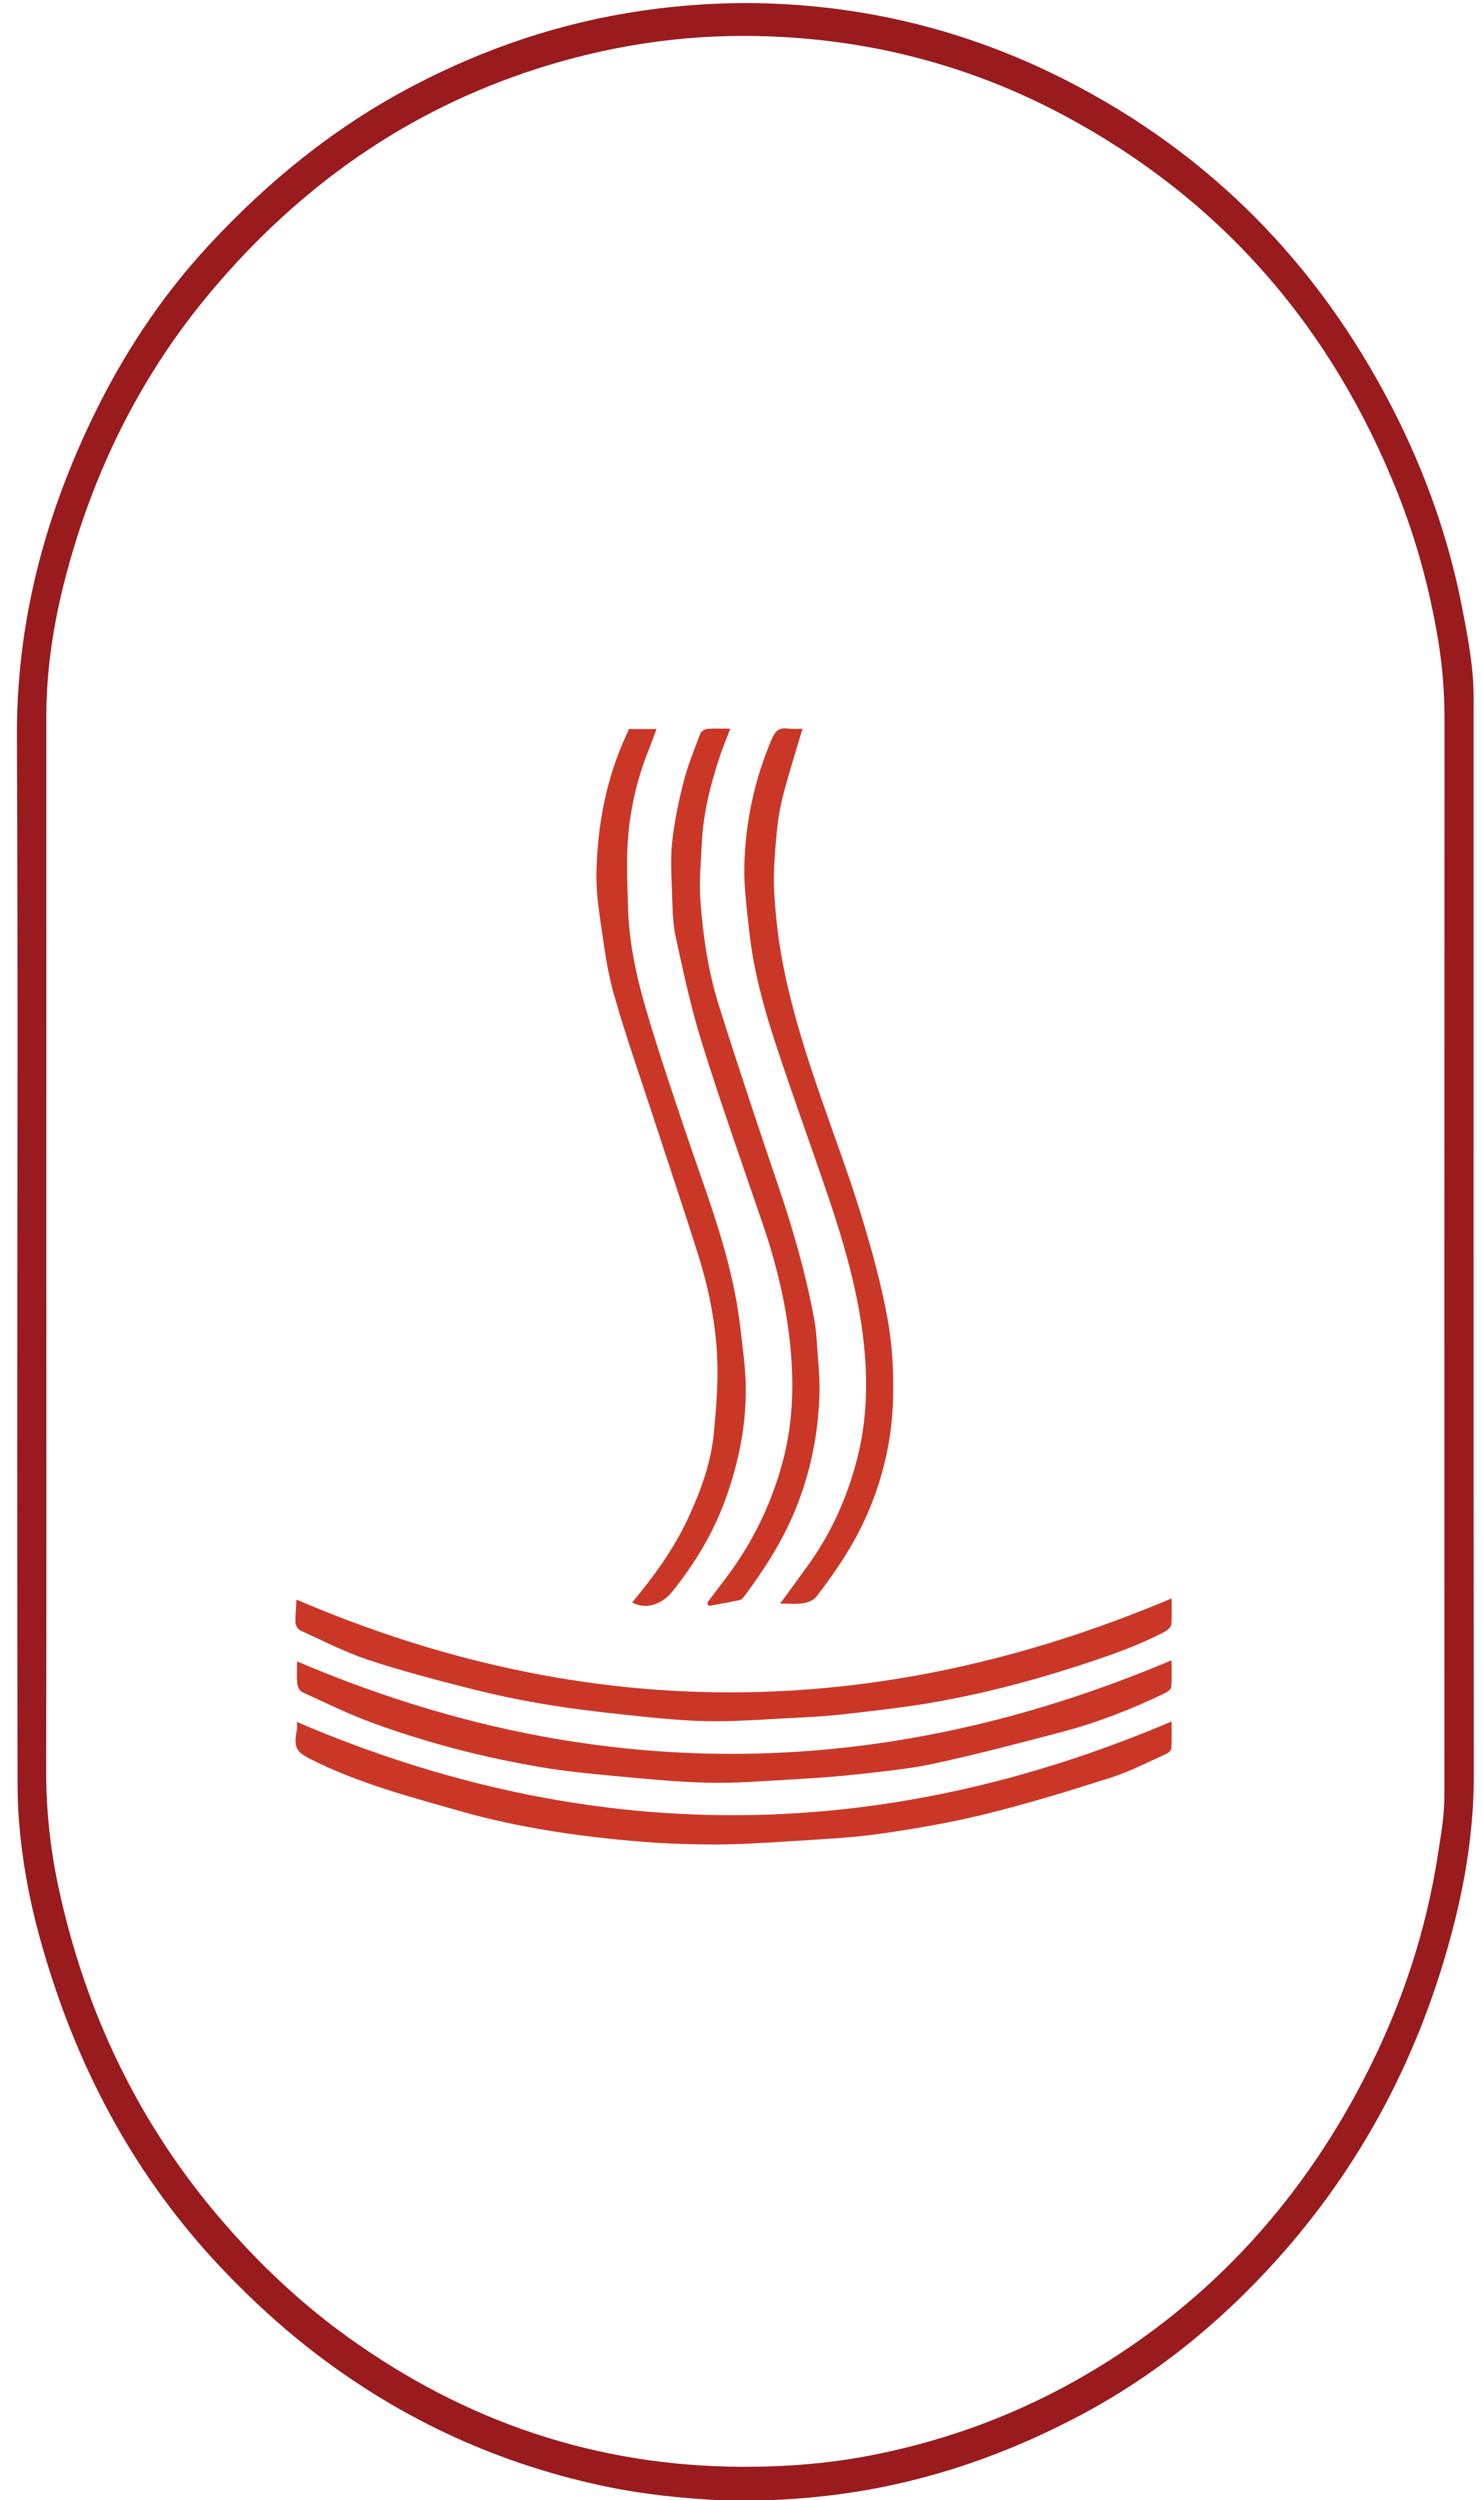
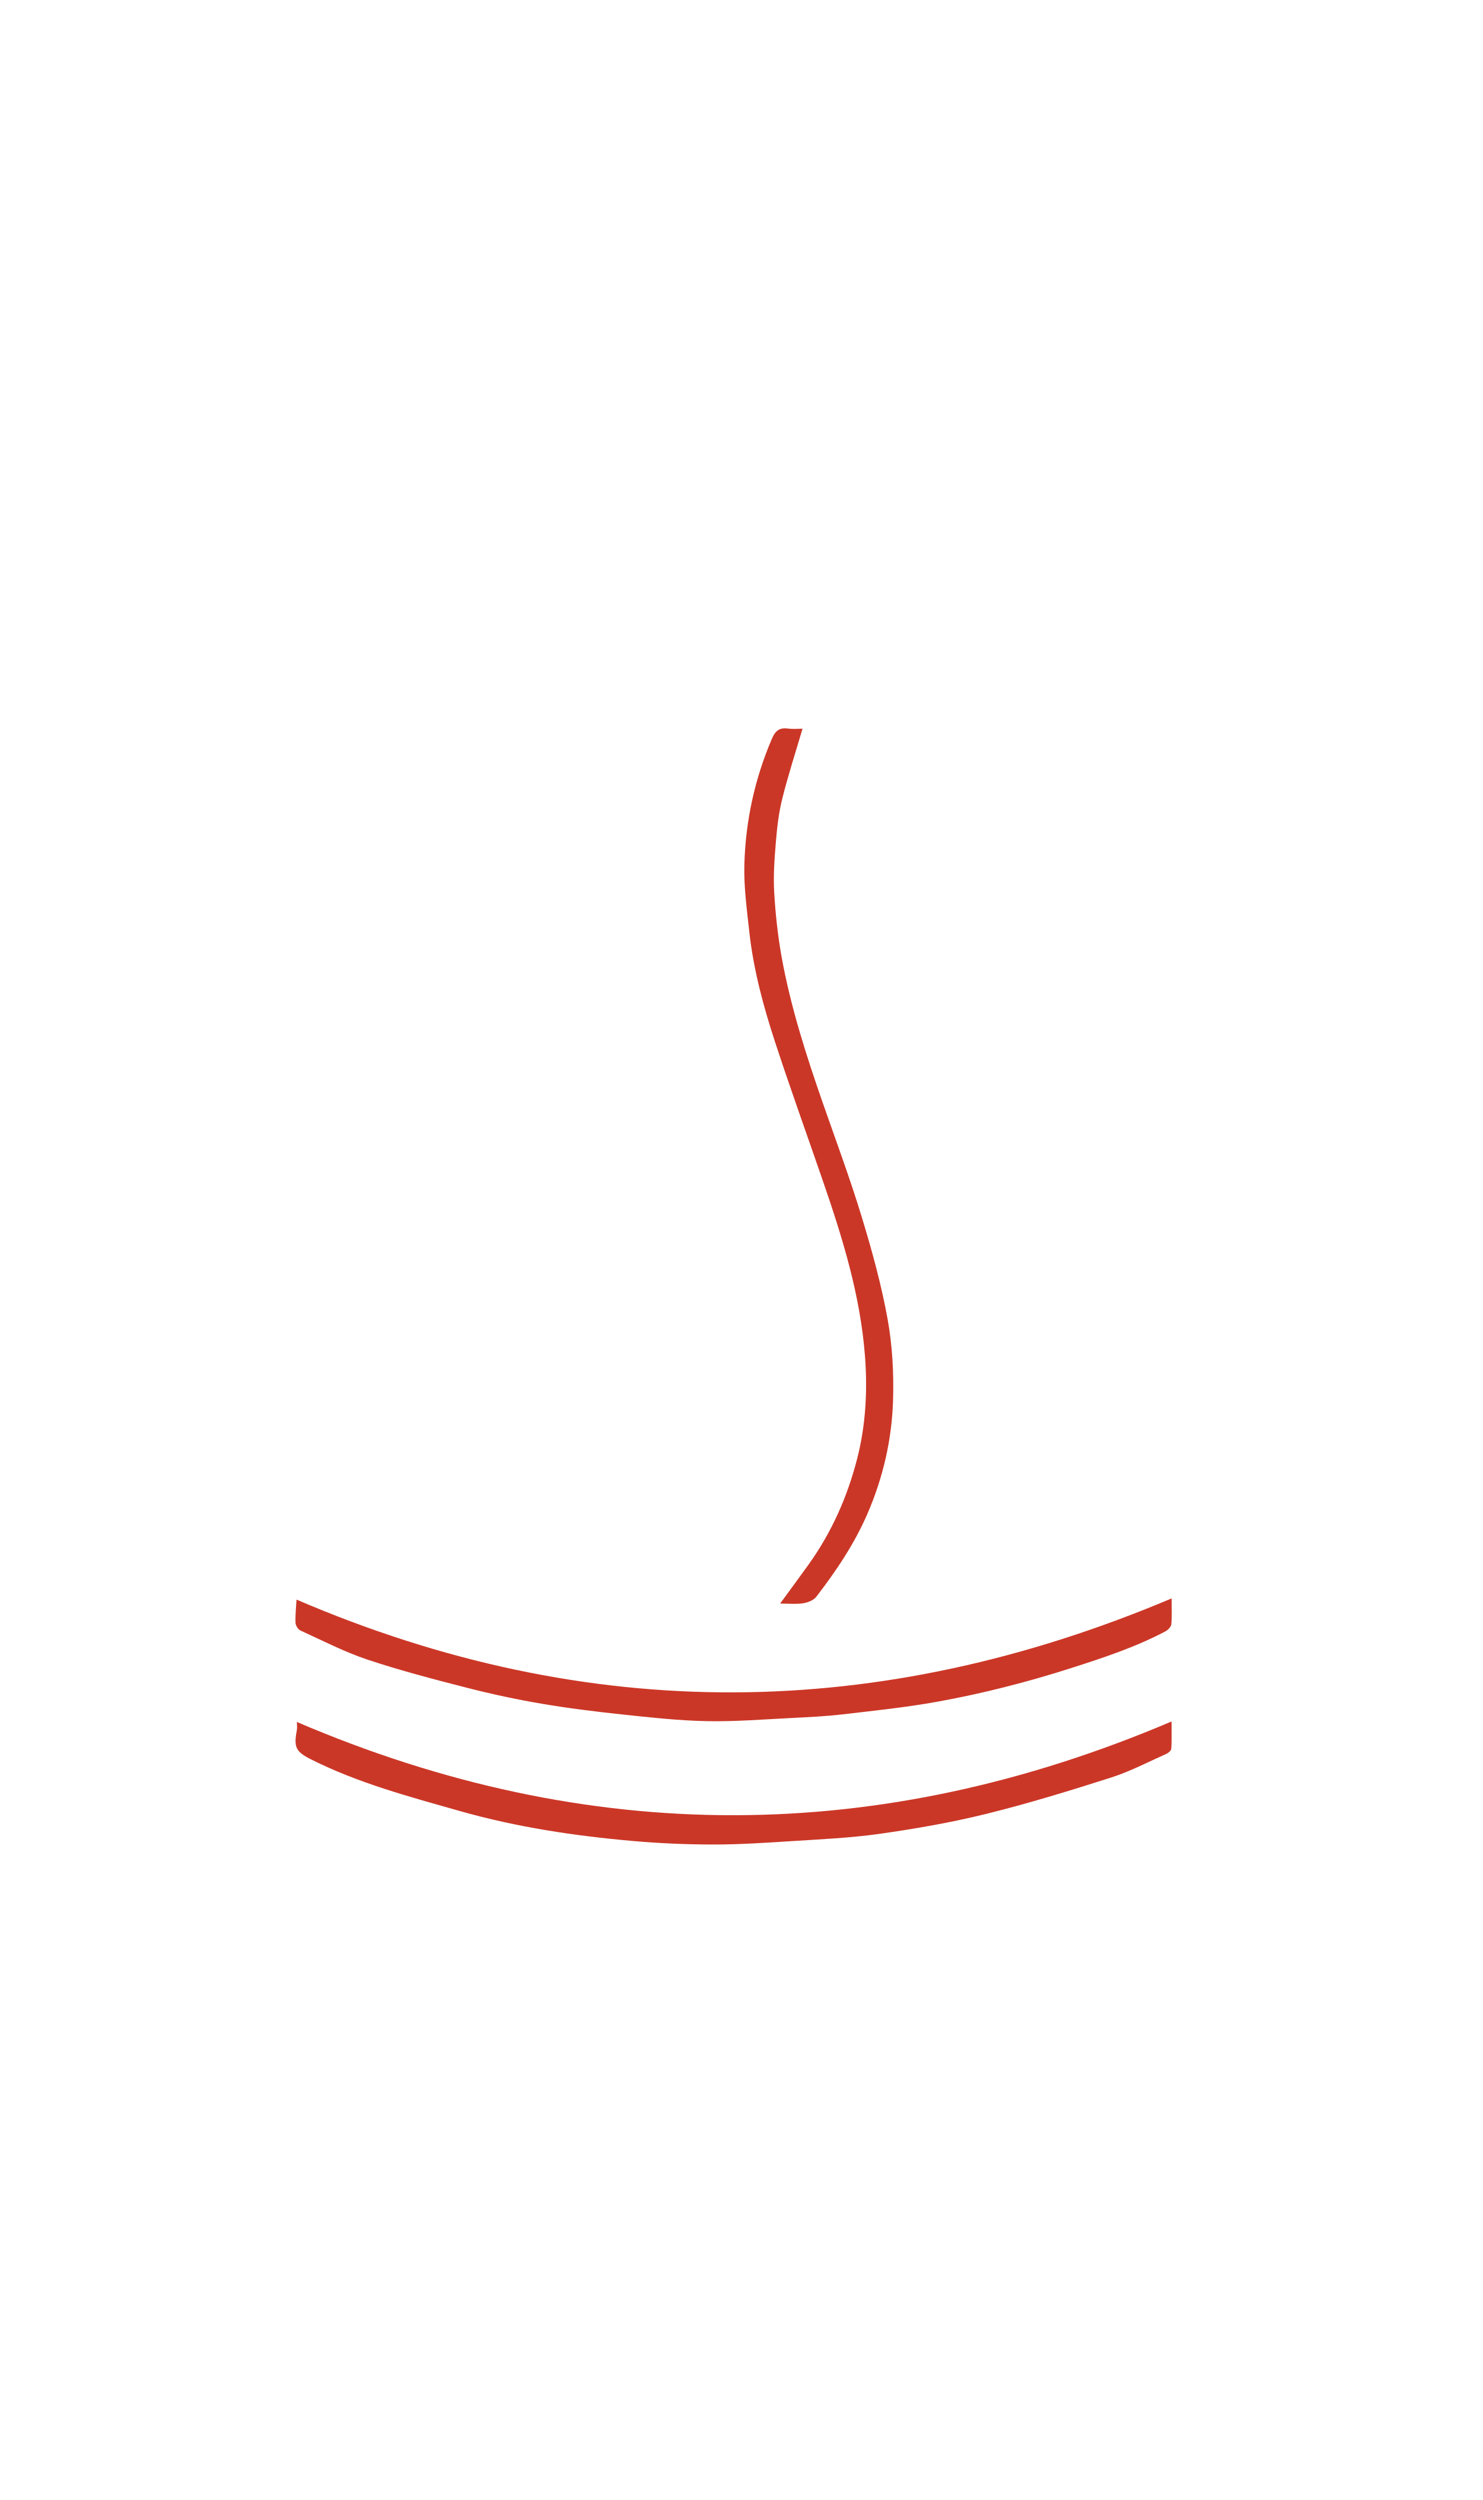
<svg xmlns="http://www.w3.org/2000/svg" version="1.1" id="Layer_1" x="0px" y="0px" width="89px" height="150px" viewBox="0 0 89 150" enable-background="new 0 0 89 150" xml:space="preserve">
  <g>
    <path display="none" fill="#FFFFFF" d="M44.007,150.102c-14.634,0-29.268,0-43.902,0c0-50,0-100,0-150c29.675,0,59.35,0,89.024,0   c0,50,0,100,0,150c-14.702,0-29.403,0-44.105,0c0.214-0.031,0.427-0.085,0.642-0.091c1.761-0.05,3.515-0.194,5.257-0.451   c4.924-0.724,9.554-2.344,13.937-4.672c4.457-2.368,8.321-5.503,11.699-9.242c5.247-5.809,8.745-12.551,10.679-20.116   c0.756-2.958,1.215-5.954,1.212-9.028c-0.021-21.356-0.011-42.714-0.013-64.071c0-0.576,0.036-1.158-0.038-1.726   c-0.187-1.424-0.379-2.851-0.652-4.26c-0.816-4.197-2.239-8.188-4.195-11.986C79.119,15.857,72.669,9.259,64.035,4.843   C58.642,2.084,52.914,0.544,46.86,0.236c-2.798-0.142-5.585,0.006-8.355,0.41c-4.835,0.706-9.398,2.242-13.725,4.51   c-4.658,2.441-8.677,5.703-12.237,9.542C9.62,17.851,7.29,21.414,5.445,25.292C2.6,31.271,0.984,37.517,1.015,44.197   c0.067,14.312,0.02,28.623,0.021,42.934c0.001,6.521,0.004,13.041,0.015,19.562c0.001,0.863,0.019,1.729,0.088,2.588   c0.186,2.316,0.6,4.596,1.211,6.836c2.099,7.699,5.708,14.561,11.295,20.326c1.499,1.547,3.076,3.006,4.767,4.34   c5.231,4.126,11.098,6.906,17.611,8.32c2.454,0.533,4.941,0.795,7.446,0.905C43.65,150.016,43.828,150.069,44.007,150.102z" />
-     <path fill-rule="evenodd" clip-rule="evenodd" fill="#991B1E" d="M44.007,150.102c-0.179-0.032-0.357-0.086-0.537-0.094   c-2.505-0.11-4.992-0.372-7.446-0.905c-6.513-1.414-12.38-4.194-17.611-8.32c-1.691-1.334-3.268-2.793-4.767-4.34   c-5.587-5.766-9.196-12.627-11.295-20.326c-0.611-2.24-1.025-4.52-1.211-6.836c-0.069-0.859-0.086-1.725-0.088-2.588   c-0.011-6.521-0.014-13.041-0.015-19.562C1.035,72.82,1.083,58.508,1.015,44.197c-0.031-6.68,1.584-12.925,4.43-18.904   c1.845-3.878,4.175-7.441,7.098-10.594c3.56-3.84,7.579-7.101,12.237-9.542c4.326-2.268,8.889-3.804,13.725-4.51   c2.771-0.404,5.557-0.552,8.355-0.41c6.054,0.308,11.781,1.848,17.175,4.607c8.634,4.416,15.084,11.014,19.515,19.615   c1.956,3.799,3.379,7.79,4.195,11.986c0.273,1.409,0.536,2.743,0.652,4.26c0.044,0.57,0.051,1.827,0.038,1.726   c0.002,21.357-0.008,42.715,0.013,64.071c0.003,3.074-0.456,6.07-1.212,9.028c-1.934,7.565-5.432,14.308-10.679,20.116   c-3.378,3.739-7.242,6.874-11.699,9.242c-4.383,2.328-9.013,3.948-13.937,4.672c-1.742,0.257-3.496,0.401-5.257,0.451   c-0.215,0.006-0.428,0.06-0.642,0.091C44.685,150.102,44.346,150.102,44.007,150.102z M2.782,74.901   c0,10.433,0.014,20.866-0.011,31.298c-0.005,2.35,0.237,4.666,0.724,6.952c1.607,7.541,4.83,14.294,9.892,20.148   c2.226,2.574,4.684,4.888,7.444,6.878c7.076,5.103,14.95,7.785,23.702,7.813c2.647,0.009,5.268-0.196,7.871-0.712   c4.561-0.902,8.849-2.512,12.852-4.862c7.519-4.414,13.1-10.638,16.961-18.413c1.998-4.022,3.383-8.258,4.072-12.711   c0.185-1.188,0.395-2.368,0.395-3.576c-0.002-21.51-0.005-43.019,0.007-64.528c0.001-1.613-0.119-3.202-0.385-4.796   c-0.51-3.069-1.319-6.048-2.475-8.932C79.878,19.597,73.33,12.018,63.938,6.969c-5.032-2.705-10.422-4.264-16.11-4.693   c-2.223-0.168-4.467-0.167-6.699,0.032c-3.028,0.271-5.987,0.884-8.882,1.81c-7.85,2.511-14.299,7.094-19.572,13.361   C8.638,22.276,5.856,27.756,4.16,33.787c-0.846,3.009-1.381,6.067-1.379,9.206C2.785,53.629,2.782,64.265,2.782,74.901z" />
    <g>
      <path fill-rule="evenodd" clip-rule="evenodd" fill="#CB3727" d="M17.818,103.307c17.523,7.502,34.972,7.424,52.491-0.03    c0,0.559,0.018,1.094-0.014,1.628c-0.007,0.109-0.165,0.255-0.287,0.309c-1.1,0.49-2.178,1.059-3.318,1.423    c-2.486,0.794-4.985,1.562-7.517,2.187c-2.103,0.52-4.25,0.89-6.395,1.195c-1.752,0.248-3.53,0.323-5.299,0.438    c-1.551,0.1-3.104,0.202-4.657,0.201c-1.605-0.001-3.215-0.068-4.815-0.209c-3.51-0.307-6.992-0.83-10.387-1.793    c-3.04-0.864-6.105-1.673-8.952-3.105c-0.92-0.462-1.046-0.726-0.854-1.746C17.843,103.651,17.818,103.489,17.818,103.307z" />
-       <path fill-rule="evenodd" clip-rule="evenodd" fill="#CB3727" d="M17.826,99.671c17.518,7.477,34.966,7.341,52.483-0.065    c0,0.538,0.024,1.075-0.019,1.605c-0.011,0.134-0.22,0.292-0.374,0.365c-1.987,0.955-4.037,1.762-6.168,2.324    c-2.525,0.667-5.054,1.33-7.604,1.886c-1.515,0.33-3.072,0.479-4.617,0.653c-1.346,0.15-2.701,0.242-4.055,0.319    c-1.656,0.095-3.318,0.231-4.974,0.193c-1.875-0.041-3.75-0.231-5.62-0.404c-1.499-0.139-3-0.285-4.483-0.54    c-1.677-0.287-3.349-0.639-4.994-1.071c-1.693-0.446-3.373-0.961-5.016-1.563c-1.449-0.53-2.843-1.213-4.248-1.858    c-0.151-0.068-0.282-0.328-0.299-0.511C17.797,100.551,17.826,100.092,17.826,99.671z" />
      <path fill-rule="evenodd" clip-rule="evenodd" fill="#CB3727" d="M70.312,95.894c0,0.541,0.029,1.05-0.018,1.554    c-0.014,0.155-0.206,0.346-0.363,0.428c-1.789,0.941-3.698,1.572-5.619,2.188c-2.659,0.852-5.355,1.541-8.097,2.034    c-1.87,0.335-3.765,0.533-5.652,0.752c-1.002,0.117-2.014,0.165-3.021,0.216c-1.71,0.083-3.424,0.226-5.133,0.191    c-1.7-0.034-3.398-0.225-5.091-0.404c-1.615-0.172-3.23-0.372-4.832-0.645c-1.491-0.254-2.975-0.572-4.44-0.948    c-2.012-0.514-4.028-1.04-5.997-1.696c-1.382-0.461-2.693-1.141-4.023-1.748c-0.143-0.065-0.287-0.301-0.292-0.461    c-0.016-0.479,0.038-0.962,0.061-1.39C35.325,103.492,52.774,103.303,70.312,95.894z" />
-       <path fill-rule="evenodd" clip-rule="evenodd" fill="#CB3727" d="M42.441,96.159c0.339-0.45,0.675-0.902,1.019-1.349    c1.715-2.229,2.913-4.713,3.594-7.437c0.493-1.979,0.577-4.014,0.426-6.029c-0.206-2.723-0.833-5.371-1.72-7.959    c-1.231-3.592-2.496-7.175-3.63-10.8c-0.65-2.079-1.11-4.219-1.574-6.349c-0.19-0.875-0.194-1.796-0.227-2.698    c-0.036-1.024-0.097-2.06,0.015-3.072c0.134-1.21,0.386-2.416,0.69-3.595c0.251-0.979,0.641-1.921,0.999-2.868    c0.049-0.129,0.265-0.262,0.413-0.274c0.436-0.037,0.876-0.013,1.382-0.013c-0.212,0.556-0.421,1.059-0.596,1.573    c-0.588,1.736-1.036,3.506-1.116,5.347c-0.048,1.119-0.169,2.247-0.086,3.357c0.159,2.133,0.463,4.262,1.106,6.308    c1.146,3.637,2.351,7.256,3.578,10.866c0.883,2.592,1.635,5.217,2.138,7.908c0.14,0.746,0.173,1.517,0.229,2.276    c0.053,0.731,0.119,1.467,0.101,2.197c-0.062,2.437-0.533,4.792-1.464,7.056c-0.776,1.883-1.859,3.575-3.075,5.193    c-0.06,0.078-0.142,0.175-0.229,0.192c-0.625,0.13-1.253,0.241-1.88,0.357C42.503,96.286,42.473,96.222,42.441,96.159z" />
      <path fill-rule="evenodd" clip-rule="evenodd" fill="#CB3727" d="M48.162,43.717c-0.424,1.445-0.871,2.815-1.218,4.211    c-0.212,0.85-0.311,1.734-0.383,2.61c-0.083,0.992-0.155,1.994-0.099,2.985c0.075,1.294,0.214,2.592,0.442,3.867    c0.544,3.018,1.481,5.931,2.49,8.82c0.786,2.256,1.622,4.498,2.317,6.781c0.615,2.017,1.18,4.065,1.556,6.139    c0.289,1.598,0.378,3.262,0.328,4.89c-0.074,2.353-0.598,4.635-1.546,6.816c-0.786,1.806-1.869,3.413-3.059,4.958    c-0.165,0.213-0.514,0.349-0.798,0.392c-0.422,0.064-0.863,0.017-1.374,0.017c0.609-0.835,1.169-1.59,1.716-2.354    c1.389-1.941,2.336-4.084,2.922-6.396c0.506-1.999,0.608-4.041,0.456-6.073c-0.275-3.666-1.36-7.155-2.555-10.611    c-0.947-2.744-1.933-5.478-2.837-8.236c-0.708-2.158-1.301-4.355-1.551-6.621c-0.147-1.346-0.334-2.705-0.297-4.051    c0.072-2.603,0.617-5.125,1.65-7.536c0.219-0.512,0.47-0.684,0.986-0.615C47.604,43.749,47.905,43.717,48.162,43.717z" />
-       <path fill-rule="evenodd" clip-rule="evenodd" fill="#CB3727" d="M37.937,96.134c1.312-1.567,2.505-3.212,3.369-5.075    c0.756-1.634,1.371-3.317,1.537-5.115c0.139-1.511,0.268-3.037,0.196-4.548c-0.099-2.05-0.501-4.075-1.116-6.037    c-0.888-2.836-1.844-5.653-2.764-8.479c-0.793-2.434-1.649-4.851-2.341-7.313c-0.412-1.469-0.591-3.007-0.815-4.523    c-0.134-0.908-0.23-1.838-0.208-2.755c0.07-2.837,0.591-5.588,1.789-8.186c0.057-0.122,0.106-0.246,0.159-0.368    c0.537,0,1.062,0,1.657,0c-0.161,0.431-0.297,0.83-0.456,1.22c-0.662,1.621-1.065,3.32-1.231,5.047    c-0.138,1.434-0.062,2.892-0.027,4.337c0.049,2.103,0.48,4.154,1.067,6.158c0.715,2.438,1.531,4.849,2.339,7.259    c1.159,3.453,2.512,6.848,3.133,10.459c0.189,1.106,0.295,2.228,0.425,3.343c0.327,2.826-0.112,5.556-1.051,8.222    c-0.743,2.104-1.868,3.993-3.266,5.721C39.673,96.314,38.698,96.56,37.937,96.134z" />
    </g>
-     <path display="none" fill-rule="evenodd" clip-rule="evenodd" fill="#FFFFFF" d="M2.782,74.901c0-10.636,0.002-21.272-0.001-31.908   c-0.001-3.139,0.533-6.197,1.379-9.206c1.696-6.03,4.478-11.51,8.514-16.308c5.273-6.267,11.722-10.85,19.572-13.361   c2.895-0.926,5.854-1.539,8.882-1.81c2.232-0.2,4.477-0.2,6.699-0.032c5.688,0.429,11.078,1.988,16.11,4.693   c9.393,5.049,15.94,12.628,19.894,22.493c1.155,2.884,1.965,5.863,2.475,8.932c0.266,1.594,0.386,3.183,0.385,4.796   c-0.012,21.509-0.009,43.018-0.007,64.528c0,1.208-0.21,2.388-0.395,3.576c-0.689,4.453-2.074,8.688-4.072,12.711   c-3.861,7.775-9.442,13.999-16.961,18.413c-4.003,2.351-8.291,3.96-12.852,4.862c-2.604,0.516-5.224,0.721-7.871,0.712   c-8.752-0.028-16.626-2.711-23.702-7.813c-2.76-1.99-5.218-4.304-7.444-6.878c-5.062-5.854-8.285-12.607-9.892-20.148   c-0.487-2.286-0.729-4.603-0.724-6.952C2.796,95.767,2.782,85.334,2.782,74.901z M17.921,103.541   c-0.024,0.358-0.042,0.642-0.061,0.925c-0.031,0.475,0.174,0.757,0.613,0.98c1.454,0.739,2.966,1.316,4.512,1.825   c4.35,1.434,8.766,2.563,13.335,3.026c2.579,0.261,5.164,0.398,7.754,0.365c1.641-0.021,3.281-0.122,4.919-0.209   c1.809-0.097,3.609-0.27,5.396-0.574c3.894-0.663,7.699-1.683,11.47-2.842c1.459-0.448,2.872-1.011,4.219-1.734   c0.154-0.083,0.38-0.215,0.394-0.344c0.05-0.459,0.077-0.929-0.025-1.433c-0.183,0.06-0.329,0.092-0.463,0.153   c-2.02,0.925-4.125,1.613-6.234,2.297c-5.719,1.852-11.575,2.897-17.587,3.082c-2.39,0.073-4.772-0.003-7.153-0.195   c-1.264-0.103-2.533-0.181-3.788-0.355c-3.408-0.476-6.753-1.243-10.03-2.295c-2.352-0.755-4.712-1.488-6.944-2.569   C18.175,103.609,18.094,103.595,17.921,103.541z M17.92,101.426c0.45,0.237,0.879,0.474,1.316,0.693   c1.748,0.877,3.618,1.426,5.469,2.025c3.685,1.193,7.459,1.961,11.309,2.357c1.38,0.143,2.762,0.27,4.146,0.353   c1.3,0.078,2.606,0.146,3.907,0.118c1.725-0.037,3.45-0.14,5.171-0.272c1.551-0.12,3.1-0.283,4.642-0.49   c2.519-0.339,4.988-0.928,7.446-1.566c2.688-0.699,5.352-1.476,7.893-2.618c0.34-0.152,0.677-0.312,1-0.496   c0.119-0.067,0.264-0.205,0.276-0.324c0.047-0.432,0.074-0.871-0.085-1.351c-0.2,0.067-0.376,0.11-0.539,0.184   c-2.025,0.911-4.122,1.625-6.241,2.281c-4.604,1.426-9.275,2.52-14.097,2.855c-2.669,0.187-5.34,0.286-8.019,0.162   c-2.962-0.137-5.905-0.408-8.825-0.944c-4.963-0.912-9.791-2.254-14.371-4.41c-0.11-0.052-0.239-0.062-0.399-0.103   C17.92,100.419,17.92,100.891,17.92,101.426z M17.961,96.161c-0.132,0.407-0.139,0.785-0.108,1.178   c0.023,0.293,0.154,0.464,0.405,0.579c0.984,0.451,1.949,0.95,2.955,1.348c1.922,0.762,3.925,1.276,5.925,1.79   c4.471,1.146,9.012,1.879,13.618,2.139c2.603,0.147,5.211,0.087,7.815-0.128c1.94-0.159,3.875-0.324,5.802-0.621   c4.312-0.665,8.519-1.747,12.625-3.208c1.065-0.379,2.085-0.889,3.118-1.354c0.143-0.063,0.332-0.194,0.354-0.32   c0.083-0.46,0.087-0.93-0.049-1.431c-8.426,3.5-17.09,5.582-26.229,5.557C35.072,101.663,26.342,99.931,17.961,96.161z    M43.804,43.743c-0.328,0-0.566,0.03-0.793-0.006c-0.494-0.08-0.705,0.161-0.89,0.59c-1.606,3.728-2,7.595-1.409,11.588   c0.355,2.402,0.964,4.743,1.729,7.041c1.164,3.5,2.384,6.981,3.562,10.477c0.885,2.623,1.499,5.304,1.691,8.076   c0.19,2.754-0.114,5.44-1.055,8.043c-0.796,2.204-1.988,4.183-3.454,6.003c-0.154,0.191-0.288,0.398-0.484,0.671   c0.502,0,0.903,0.017,1.302-0.005c0.283-0.016,0.51-0.173,0.682-0.397c0.195-0.256,0.387-0.514,0.578-0.773   c3.469-4.716,4.6-9.97,3.649-15.716c-0.415-2.514-1.099-4.952-1.923-7.356c-1.059-3.089-2.139-6.172-3.152-9.276   c-0.921-2.823-1.571-5.714-1.753-8.686c-0.207-3.375,0.268-6.652,1.574-9.79C43.709,44.105,43.735,43.976,43.804,43.743z    M39.379,43.743c-0.4,0-0.689,0.023-0.973-0.006c-0.377-0.038-0.571,0.112-0.722,0.459c-0.924,2.132-1.495,4.352-1.666,6.667   c-0.23,3.126,0.208,6.188,1.069,9.183c0.528,1.835,1.179,3.635,1.79,5.445c0.644,1.908,1.305,3.81,1.959,5.714   c0.946,2.756,1.815,5.53,2.217,8.431c0.341,2.467,0.381,4.923-0.141,7.372c-0.691,3.248-2.137,6.117-4.298,8.633   c-0.138,0.16-0.259,0.336-0.402,0.522c1.082,0.284,1.613,0.113,2.228-0.696c0.266-0.35,0.513-0.715,0.77-1.072   c2.934-4.084,3.971-8.652,3.456-13.608c-0.214-2.058-0.617-4.086-1.246-6.056c-0.838-2.627-1.76-5.228-2.627-7.846   c-0.734-2.216-1.477-4.431-2.148-6.666c-0.315-1.049-0.5-2.141-0.698-3.222c-0.379-2.075-0.491-4.171-0.33-6.272   c0.171-2.224,0.663-4.379,1.565-6.429C39.249,44.147,39.292,43.99,39.379,43.743z M47.204,96.123   c0.022,0.04,0.044,0.079,0.065,0.118c0.27,0,0.539-0.012,0.808,0.003c0.446,0.024,0.789-0.149,1.049-0.503   c0.231-0.313,0.454-0.633,0.688-0.944c2.88-3.847,4.109-8.182,3.826-12.961c-0.146-2.462-0.632-4.869-1.374-7.212   c-0.893-2.822-1.878-5.615-2.838-8.415c-1.098-3.204-2.128-6.424-2.641-9.786c-0.293-1.917-0.369-3.843-0.223-5.772   c0.17-2.225,0.697-4.373,1.537-6.442c0.049-0.12,0.071-0.249,0.126-0.443c-0.33-0.012-0.612-0.006-0.89-0.036   c-0.383-0.041-0.573,0.136-0.722,0.478c-0.94,2.162-1.521,4.413-1.675,6.766c-0.14,2.122,0.041,4.225,0.451,6.311   c0.534,2.713,1.343,5.346,2.242,7.956c0.981,2.847,1.996,5.683,2.926,8.546c0.896,2.76,1.506,5.583,1.61,8.5   c0.112,3.117-0.436,6.098-1.779,8.921c-0.717,1.506-1.62,2.893-2.651,4.199C47.555,95.641,47.383,95.884,47.204,96.123z" />
  </g>
</svg>